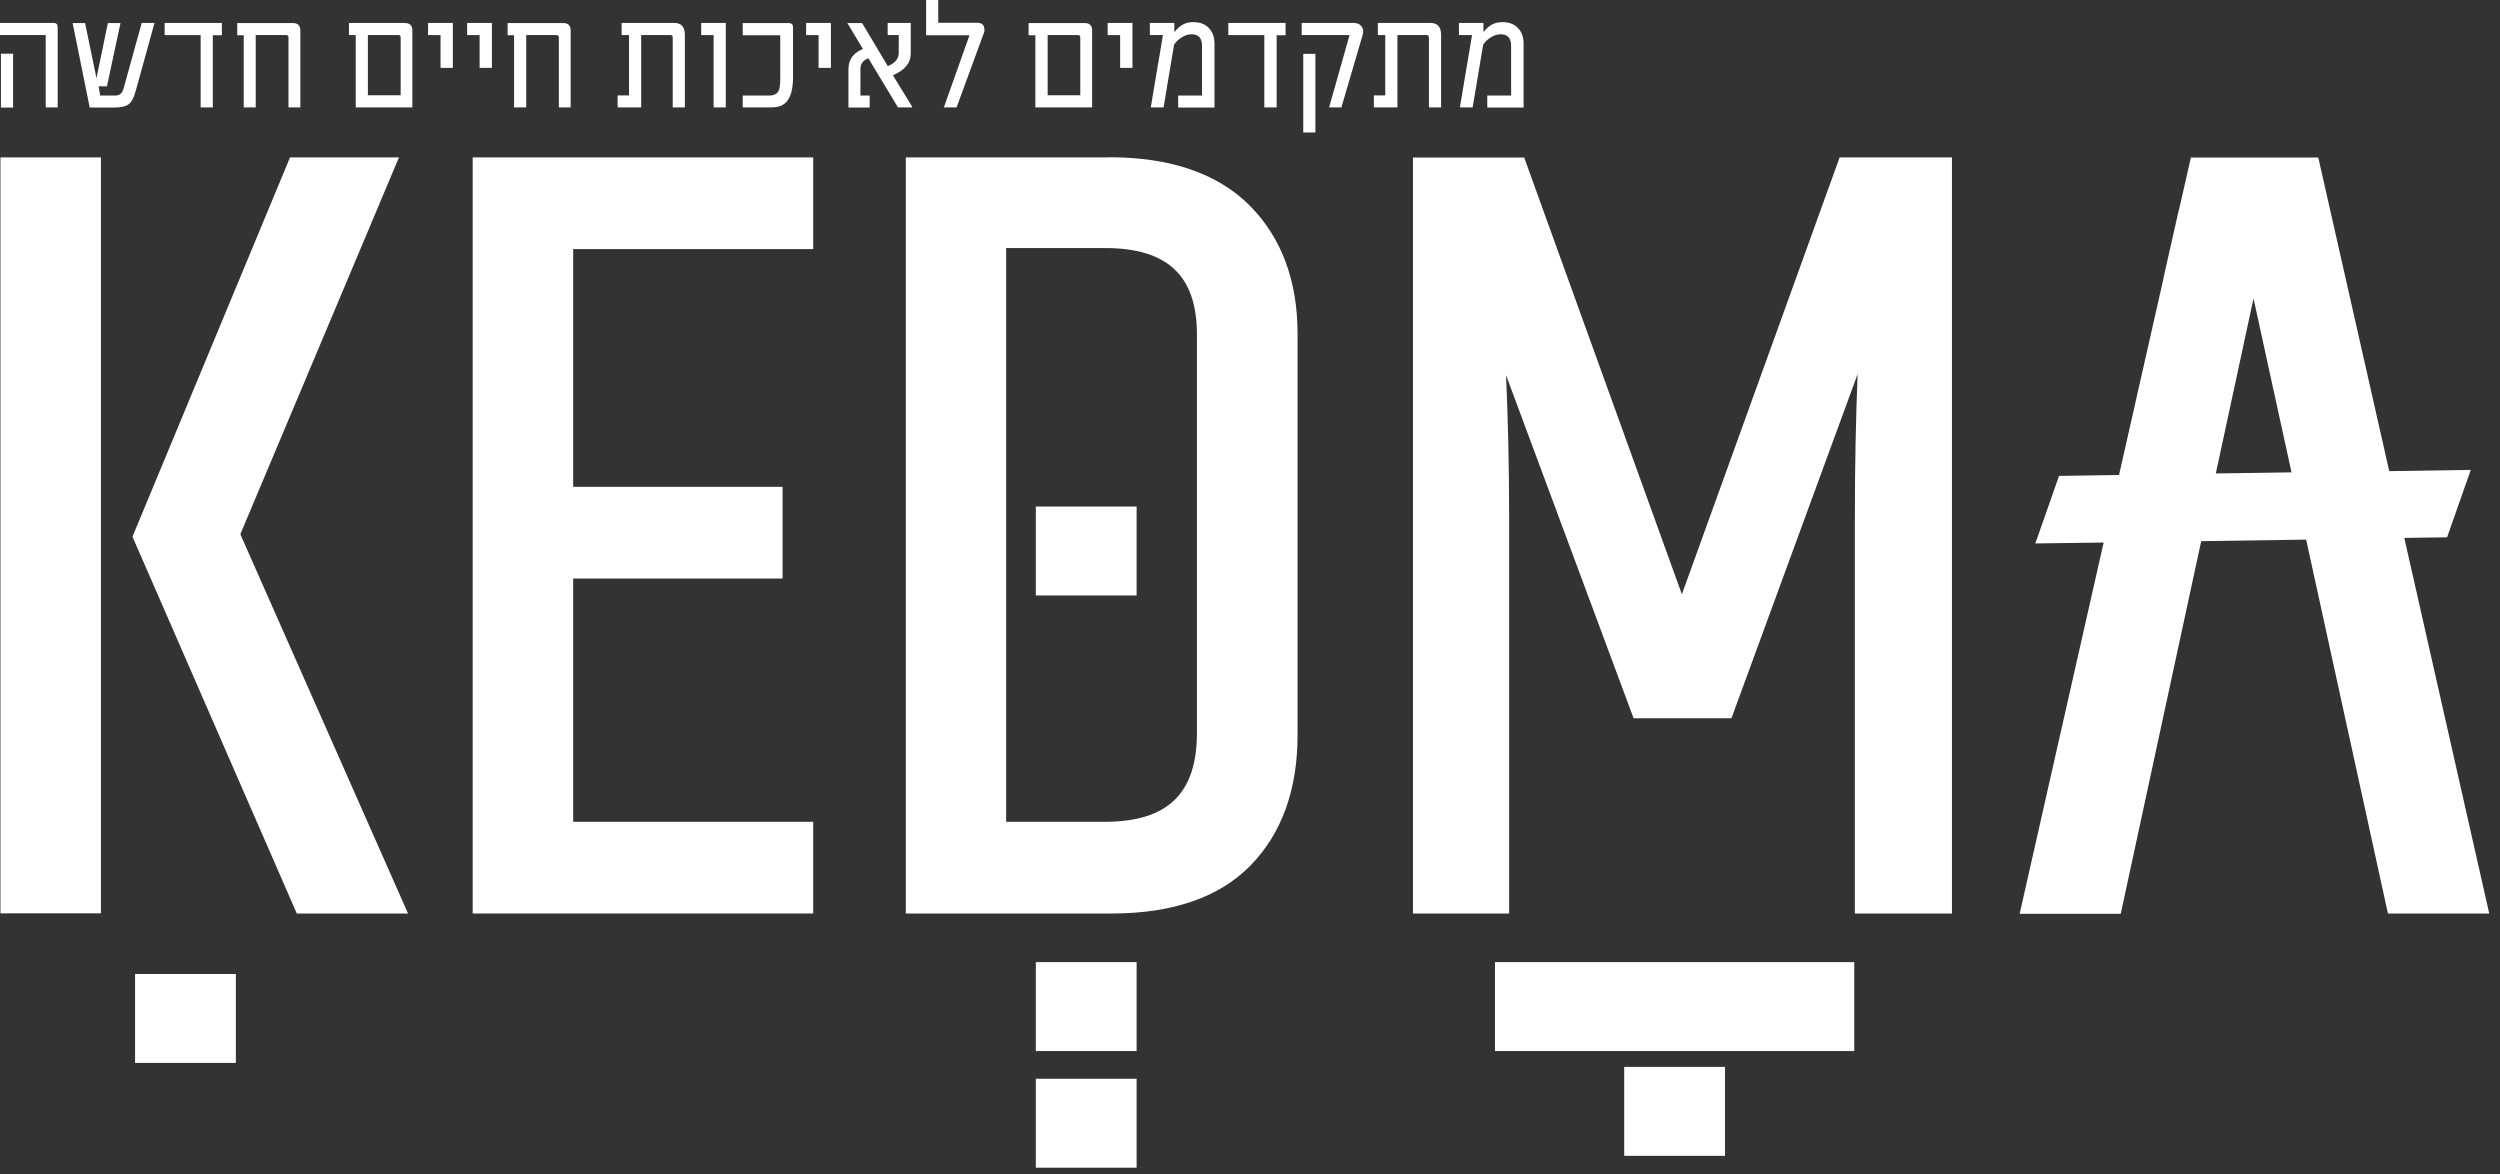
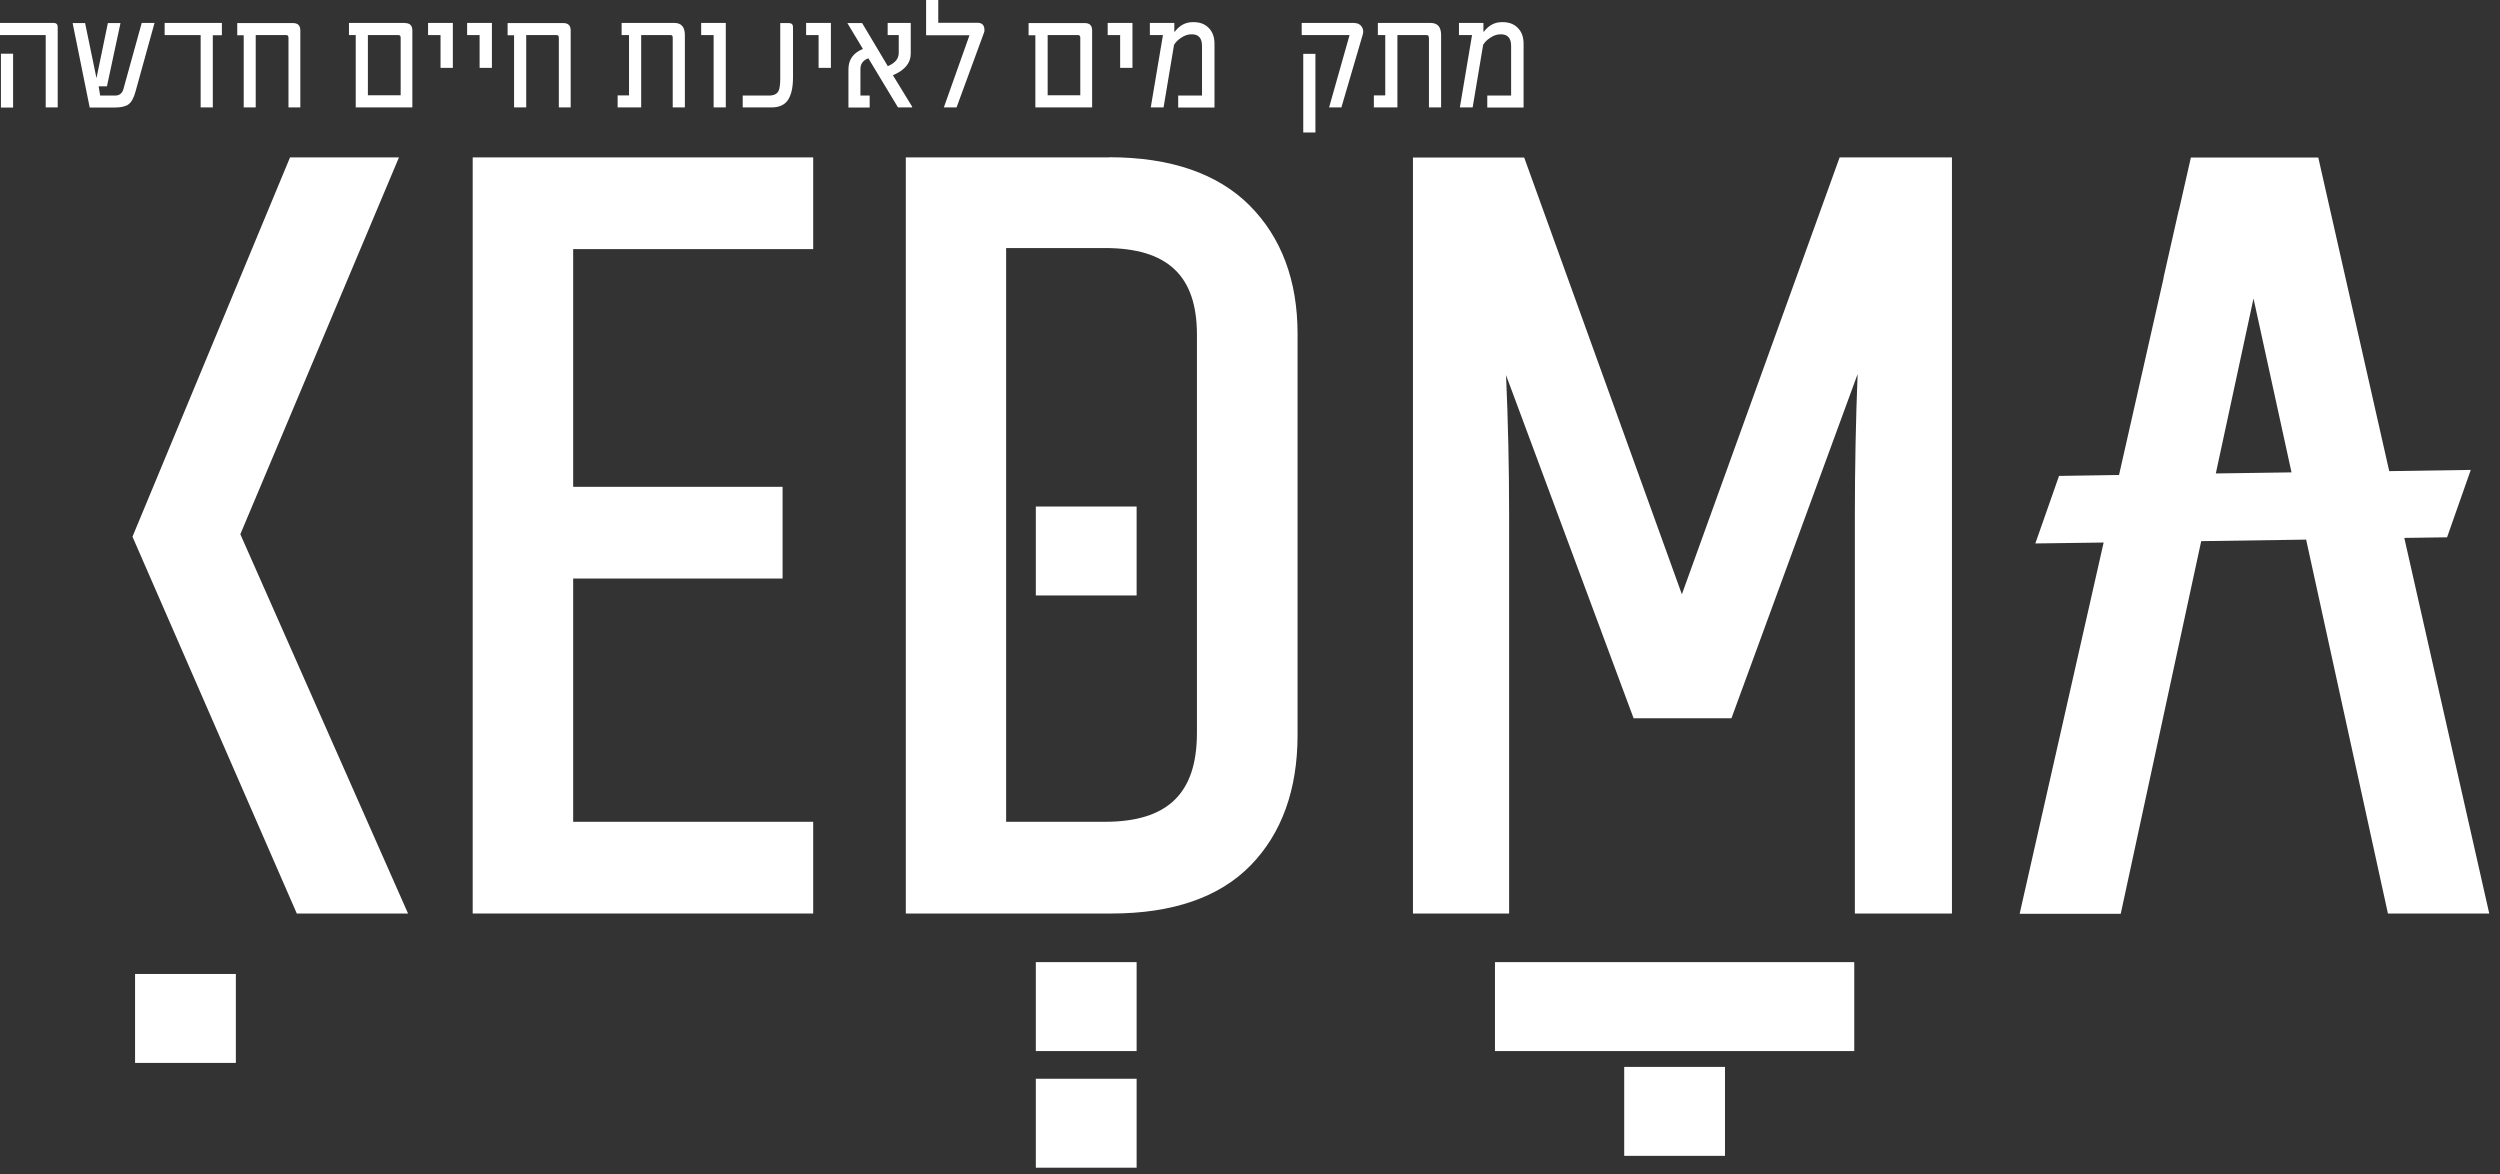
<svg xmlns="http://www.w3.org/2000/svg" width="181" height="85" viewBox="0 0 181 85" fill="none">
  <rect x="0" y="0" width="181" height="85" fill="#333333" stroke="none" />
  <path d="M28.885 11.396H20.998L9.591 38.856L21.488 66.138H29.542L17.4 38.678L28.885 11.396Z" fill="white" />
-   <path d="M7.308 11.396H0.033V66.126H7.308V11.396Z" fill="white" />
  <path d="M34.223 66.138H58.875V59.498H41.497V41.886H56.658V35.246H41.497V18.035H58.875V11.396H34.223V66.138Z" fill="white" />
  <path d="M80.308 11.396H65.581V66.138H80.475C84.898 66.138 88.284 64.968 90.546 62.651C92.796 60.345 93.943 57.17 93.943 53.227V24.151C93.943 20.308 92.774 17.189 90.468 14.872C88.162 12.566 84.742 11.385 80.319 11.385L80.308 11.396ZM86.658 24.229V53.059C86.658 57.449 84.541 59.498 79.985 59.498H72.844V17.958H79.985C84.53 17.958 86.658 19.952 86.658 24.229Z" fill="white" />
  <path d="M121.77 43.033L110.352 11.407H102.298V66.138H109.26V37.274C109.26 33.798 109.182 30.412 109.037 27.159L118.272 52.001H125.357L134.492 27.081C134.359 30.434 134.292 33.865 134.292 37.352V66.138H141.321V11.396H133.189L121.77 43.022V43.033Z" fill="white" />
  <path d="M172.902 66.138H180.221L174.071 38.945L177.168 38.901L178.884 34.021L172.98 34.11L167.844 11.407H158.62L157.751 15.228H157.74L156.638 20.108H156.649L153.418 34.389L149.074 34.456L147.358 39.346L152.304 39.279L146.222 66.16H153.541L159.367 39.179L166.964 39.068L172.891 66.16L172.902 66.138ZM160.425 34.278L163.154 21.611L165.906 34.2L160.414 34.278H160.425Z" fill="white" />
  <path d="M134.248 69.658H108.236V76.097H134.248V69.658Z" fill="white" />
  <path d="M82.291 69.658H74.994V76.097H82.291V69.658Z" fill="white" />
  <path d="M82.291 36.673H74.994V43.111H82.291V36.673Z" fill="white" />
  <path d="M82.291 78.102H74.994V84.541H82.291V78.102Z" fill="white" />
  <path d="M17.076 70.516H9.779V76.954H17.076V70.516Z" fill="white" />
  <path d="M124.889 77.244H117.593V83.683H124.889V77.244Z" fill="white" />
  <path d="M3.309 7.776H4.177V1.961C4.177 1.76 4.077 1.66 3.888 1.66H0V2.54H3.309V7.776Z" fill="white" />
  <path d="M0.948 3.888H0.068V7.787H0.948V3.888Z" fill="white" />
  <path d="M11.196 1.66H10.261L8.935 6.45C8.846 6.762 8.645 6.918 8.345 6.918H7.253L7.141 6.25H7.743L8.723 1.671H7.81L6.985 5.659L6.161 1.671H5.259L6.495 7.787H8.267C8.746 7.787 9.091 7.709 9.291 7.564C9.514 7.408 9.692 7.085 9.815 6.617L11.185 1.671L11.196 1.66Z" fill="white" />
  <path d="M14.527 7.776H15.407V2.551H16.064V1.66H11.92V2.54H14.527V7.776Z" fill="white" />
  <path d="M17.645 7.776H18.514V2.54H20.73C20.831 2.54 20.886 2.607 20.886 2.729V7.776H21.744V2.206C21.744 1.849 21.566 1.671 21.221 1.671H17.177V2.551H17.645V7.776Z" fill="white" />
  <path d="M29.342 1.66H25.265V2.54H25.755V7.776H29.854V2.206C29.854 1.849 29.676 1.671 29.331 1.671L29.342 1.66ZM28.997 6.896H26.635V2.54H28.852C28.952 2.54 29.008 2.607 29.008 2.729V6.896H28.997Z" fill="white" />
  <path d="M30.992 2.54H31.895V4.913H32.786V1.66H30.992V2.54Z" fill="white" />
  <path d="M34.723 4.913H35.614V1.66H33.82V2.54H34.723V4.913Z" fill="white" />
  <path d="M37.229 7.776H38.098V2.54H40.304C40.404 2.54 40.46 2.607 40.46 2.729V7.776H41.317V2.206C41.317 1.849 41.139 1.671 40.794 1.671H36.75V2.551H37.218V7.776H37.229Z" fill="white" />
  <path d="M46.432 2.54H48.56C48.66 2.54 48.705 2.607 48.705 2.729V7.776H49.585V2.54C49.585 1.95 49.329 1.66 48.816 1.66H45.006V2.54H45.541V6.907H44.717V7.776H46.421V2.54H46.432Z" fill="white" />
  <path d="M51.667 7.776H52.547V1.66H50.765V2.54H51.667V7.776Z" fill="white" />
-   <path d="M56.98 7.33C57.269 6.973 57.414 6.394 57.414 5.592V1.961C57.414 1.771 57.314 1.671 57.114 1.671H53.772V2.551H56.49V5.681C56.49 6.127 56.445 6.428 56.367 6.584C56.256 6.806 56.022 6.918 55.676 6.918H53.772V7.776H55.855C56.356 7.776 56.735 7.631 56.98 7.33Z" fill="white" />
+   <path d="M56.98 7.33C57.269 6.973 57.414 6.394 57.414 5.592V1.961C57.414 1.771 57.314 1.671 57.114 1.671H53.772H56.49V5.681C56.49 6.127 56.445 6.428 56.367 6.584C56.256 6.806 56.022 6.918 55.676 6.918H53.772V7.776H55.855C56.356 7.776 56.735 7.631 56.98 7.33Z" fill="white" />
  <path d="M58.363 2.54H59.266V4.913H60.157V1.66H58.363V2.54Z" fill="white" />
  <path d="M62.864 4.211L65.014 7.776H66.038V7.72L64.646 5.447C65.515 5.08 65.938 4.556 65.938 3.888V1.66H64.267V2.54H65.069V3.832C65.069 4.256 64.802 4.567 64.278 4.79L62.418 1.671H61.349L62.474 3.543C61.772 3.832 61.427 4.322 61.427 5.013V7.787H62.964V6.918H62.295V4.991C62.295 4.623 62.485 4.367 62.864 4.222V4.211Z" fill="white" />
  <path d="M68.32 7.776H69.255L71.238 2.373L71.272 2.261C71.272 2.261 71.272 2.195 71.272 2.161C71.272 1.827 71.105 1.649 70.77 1.649H67.93V0H67.05V2.551H70.191L68.331 7.787L68.32 7.776Z" fill="white" />
  <path d="M74.971 7.776H79.07V2.206C79.07 1.849 78.892 1.671 78.547 1.671H74.47V2.551H74.96V7.776H74.971ZM75.84 2.54H78.057C78.157 2.54 78.213 2.607 78.213 2.729V6.896H75.851V2.54H75.84Z" fill="white" />
  <path d="M81.099 4.913H81.99V1.66H80.196V2.54H81.099V4.913Z" fill="white" />
  <path d="M83.317 7.776H84.242L84.999 3.253C85.099 3.074 85.255 2.907 85.489 2.751C85.745 2.573 86.002 2.484 86.247 2.484H86.291C86.781 2.484 87.026 2.763 87.026 3.331V6.918H85.3V7.787H87.929V3.164C87.929 2.673 87.784 2.284 87.494 2.005C87.227 1.738 86.871 1.604 86.425 1.604H86.347C85.835 1.604 85.4 1.838 85.055 2.295H85.021V1.66H83.25V2.54H84.197L83.317 7.764V7.776Z" fill="white" />
-   <path d="M91.537 7.776H92.429V2.551H93.075V1.66H88.931V2.54H91.537V7.776Z" fill="white" />
  <path d="M95.236 3.899H94.356V9.592H95.236V3.899Z" fill="white" />
  <path d="M98.086 1.66H94.243V2.54H97.708L96.226 7.776H97.117L98.666 2.495C98.733 2.284 98.699 2.083 98.577 1.916C98.454 1.749 98.287 1.671 98.086 1.671V1.66Z" fill="white" />
  <path d="M103.456 2.729V7.776H104.336V2.54C104.336 1.95 104.08 1.66 103.567 1.66H99.757V2.54H100.292V6.907H99.468V7.776H101.172V2.54H103.3C103.4 2.54 103.445 2.607 103.445 2.729H103.456Z" fill="white" />
  <path d="M105.696 7.776H106.62L107.378 3.253C107.478 3.074 107.634 2.907 107.868 2.751C108.124 2.573 108.38 2.484 108.626 2.484H108.67C109.16 2.484 109.405 2.763 109.405 3.331V6.918H107.679V7.787H110.308V3.164C110.308 2.673 110.163 2.284 109.873 2.005C109.606 1.738 109.249 1.604 108.804 1.604H108.726C108.213 1.604 107.779 1.838 107.434 2.295H107.4V1.66H105.629V2.54H106.576L105.696 7.764V7.776Z" fill="white" />
</svg>